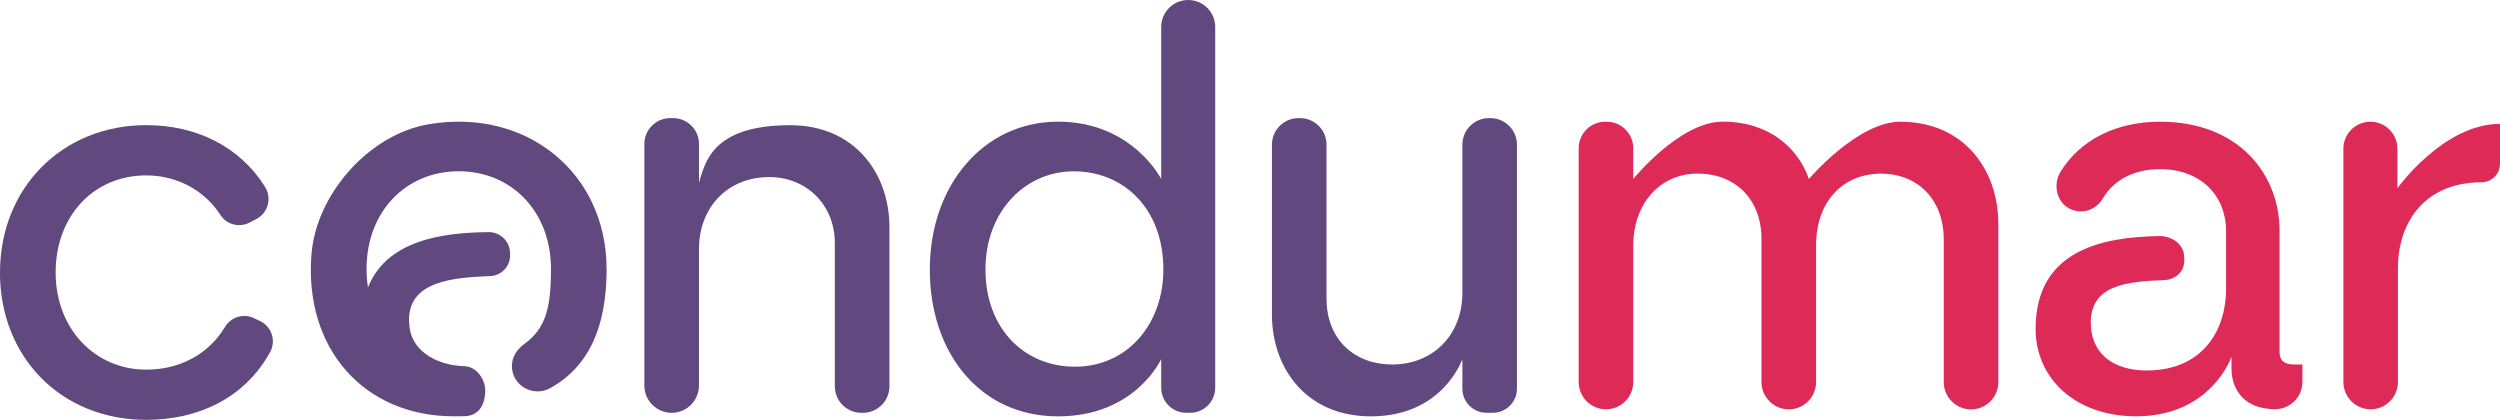
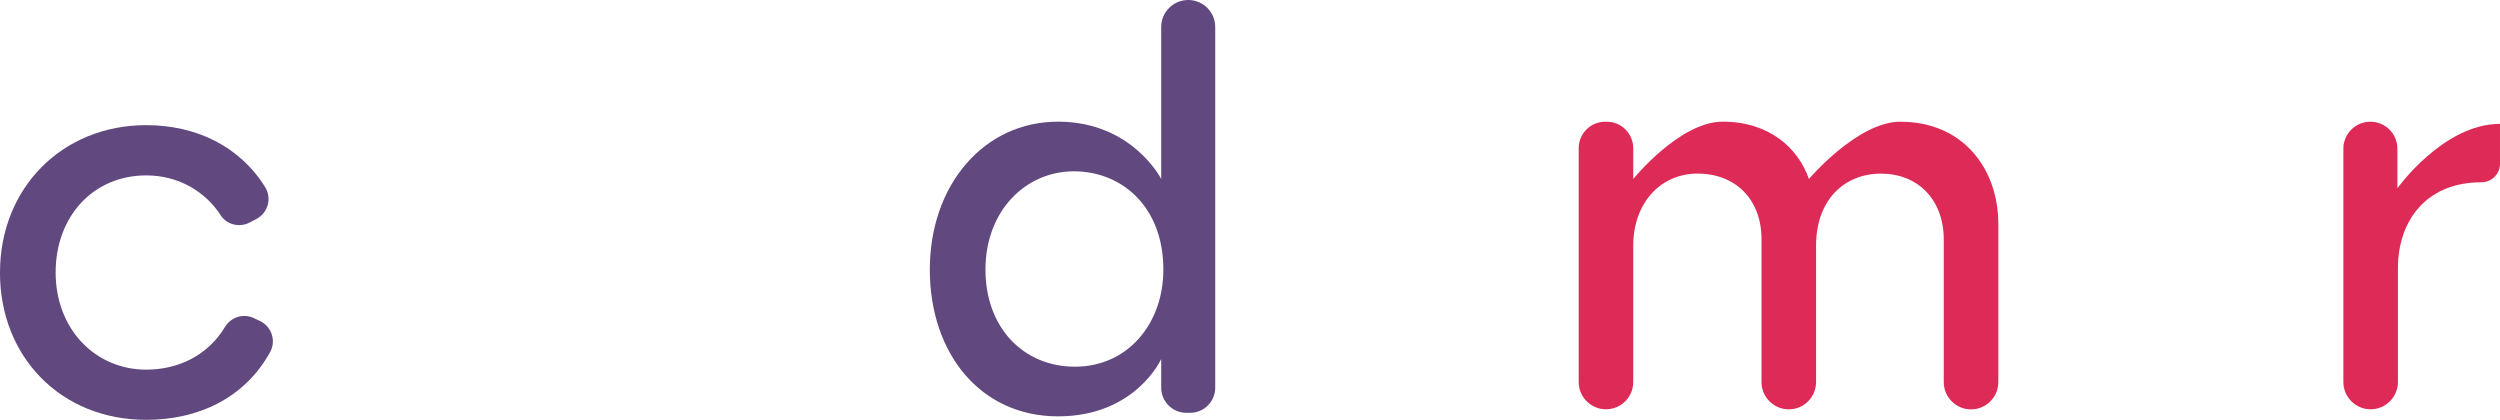
<svg xmlns="http://www.w3.org/2000/svg" id="Capa_2" data-name="Capa 2" viewBox="0 0 509 85.47">
  <defs>
    <style>
      .cls-1 {
        fill: #614980;
      }

      .cls-1, .cls-2 {
        stroke-width: 0px;
      }

      .cls-2 {
        fill: #de2a56;
      }
    </style>
  </defs>
  <g id="Capa_1-2" data-name="Capa 1">
    <g>
-       <path class="cls-1" d="M123.5,54.77c0-19.46-16.18-32.84-36.19-29.48-12.15,2.04-22.93,14.22-23.9,26.5-1.52,19.11,10.62,32.97,29.03,32.97.94,0,1.67,0,2.34-.03,1.94-.09,3.94-1.38,4.02-5.17.05-2.16-1.7-4.93-4.23-5-5.26-.14-10.36-2.77-11.14-7.61-.05-.31-.09-.62-.11-.95-.74-8.9,9.16-9.48,16.5-9.79,2.32-.1,4.13-2.06,4.03-4.38l-.02-.46c-.1-2.32-2.03-4.13-4.35-4.11-9.92.08-20.83,1.87-24.56,11.26-.18-1.2-.29-2.45-.29-3.76,0-11.67,8-19.89,18.77-19.89s18.78,8.22,18.78,19.89c0,7.91-1.05,12.1-5.44,15.28-1.47,1.07-2.52,2.63-2.52,4.45,0,4,4.31,6.47,7.81,4.53,7.94-4.42,11.48-12.55,11.48-24.26Z" />
      <path class="cls-1" d="M0,55.48c0-17.22,12.67-30,29.77-30,10.13,0,19.03,4.28,24.22,12.62,1.4,2.26.58,5.24-1.78,6.48l-1.39.73c-2.07,1.08-4.65.45-5.92-1.52-2.93-4.57-8.33-8.08-15.13-8.08-10.67,0-18.44,8.22-18.44,19.78s8.11,19.77,18.44,19.77c6.5,0,12.53-2.87,16.02-8.67,1.22-2.03,3.74-2.84,5.88-1.83l1.25.59c2.39,1.12,3.35,4.04,2.07,6.35-5.19,9.39-14.66,13.78-25.23,13.78-17.33,0-29.77-12.78-29.77-30Z" />
-       <path class="cls-1" d="M136.48,24.05h.57c2.91,0,5.27,2.36,5.27,5.27v7.84c1.23-3.87,2.48-11.67,18.55-11.67,13.22,0,20.22,9.89,20.22,20.78v32.37c0,2.99-2.42,5.41-5.41,5.41h-.3c-2.99,0-5.41-2.42-5.41-5.41v-29.15c0-7.89-5.89-13.44-13.33-13.44-8.55,0-14.33,6.22-14.33,14.67v27.77c0,3.07-2.49,5.56-5.56,5.56h0c-3.07,0-5.56-2.49-5.56-5.56V29.32c0-2.91,2.36-5.27,5.27-5.27Z" />
      <path class="cls-1" d="M189.31,54.88c0-17.22,11-30.11,26.11-30.11s21,11.67,21,11.67V5.5c0-3.04,2.46-5.5,5.5-5.5h0c3.04,0,5.5,2.46,5.5,5.5v73.43c0,2.83-2.29,5.12-5.12,5.12h-.76c-2.83,0-5.12-2.29-5.12-5.12v-5.83s-5.21,11.67-21,11.67-26.11-12.78-26.11-29.89ZM218.86,74.66c10.67,0,18-8.67,18-19.78,0-12.67-8.33-20-18.22-20s-18,8.11-18,20,7.78,19.78,18.22,19.78Z" />
-       <path class="cls-1" d="M258.97,63.99V29.45c0-2.98,2.42-5.4,5.4-5.4h.31c2.98,0,5.4,2.42,5.4,5.4v31.32c0,8.55,5.89,13.44,13.33,13.44,8.55,0,14.33-6.22,14.33-14.55v-30.21c0-2.98,2.42-5.4,5.4-5.4h.31c2.98,0,5.4,2.42,5.4,5.4v49.69c0,2.7-2.19,4.9-4.9,4.9h-1.31c-2.7,0-4.9-2.19-4.9-4.9v-6.04s-3.91,11.7-18.67,11.67c-13.11-.03-20.11-9.78-20.11-20.78Z" />
      <path class="cls-2" d="M386.96,24.77c-8.78,0-18.66,11.67-18.66,11.67-2.22-6.33-8.11-11.67-17.55-11.67-8.78,0-18.22,11.67-18.22,11.67v-6.26c0-2.98-2.42-5.4-5.4-5.4h-.31c-2.98,0-5.4,2.42-5.4,5.4v47.59c0,3.07,2.49,5.56,5.56,5.56s5.55-2.49,5.55-5.56v-27.77c0-8.55,5.45-14.66,13.11-14.66s13,5.22,13,13.33v29.11c0,3.07,2.49,5.56,5.56,5.56s5.55-2.49,5.55-5.56v-27.77c0-9.33,5.78-14.66,13.22-14.66s12.78,5.22,12.78,13.44v29c0,3.07,2.49,5.56,5.55,5.56s5.56-2.49,5.56-5.56v-32.22c0-11.11-7.11-20.78-19.89-20.78Z" />
      <path class="cls-2" d="M488.11,38.33v-8.05c0-3.04-2.46-5.5-5.5-5.5s-5.5,2.46-5.5,5.5v47.49c0,3.07,2.49,5.56,5.55,5.56s5.56-2.49,5.56-5.56v-23.22c0-9.22,5.44-17.44,17-17.44,2.09,0,3.78-1.69,3.78-3.78v-8.11c-11.55,0-20.89,13.11-20.89,13.11Z" />
-       <path class="cls-2" d="M464.12,71.55v-24.55c0-11.44-8.22-22.22-24.33-22.22-9.13,0-16.3,3.8-20.24,10.15-1.71,2.75-.77,6.54,2.24,7.75,2.43.97,5.06-.07,6.35-2.27,1.91-3.28,5.7-5.97,11.65-5.97,8.44,0,13.44,5.56,13.44,12.55v11.89c0,8.11-4.55,16.55-16.22,16.55-6.22,0-10.8-2.97-11.28-8.72-.74-8.89,7.58-9.38,14.91-9.69,2.35-.1,4.18-1.78,4.08-4.14l-.03-.71c-.11-2.51-2.55-4.15-5.07-4.11-11.85.2-24.85,3-25.17,18.37-.23,10.89,8.44,18.33,20.44,18.33,15.31,0,19.44-12.11,19.44-12.11v2.33c0,4.76,2.98,8.3,8.82,8.33,3.09.01,5.62-2.47,5.62-5.55v-3.56h-1.78c-1.78,0-2.89-.67-2.89-2.67Z" />
    </g>
  </g>
</svg>